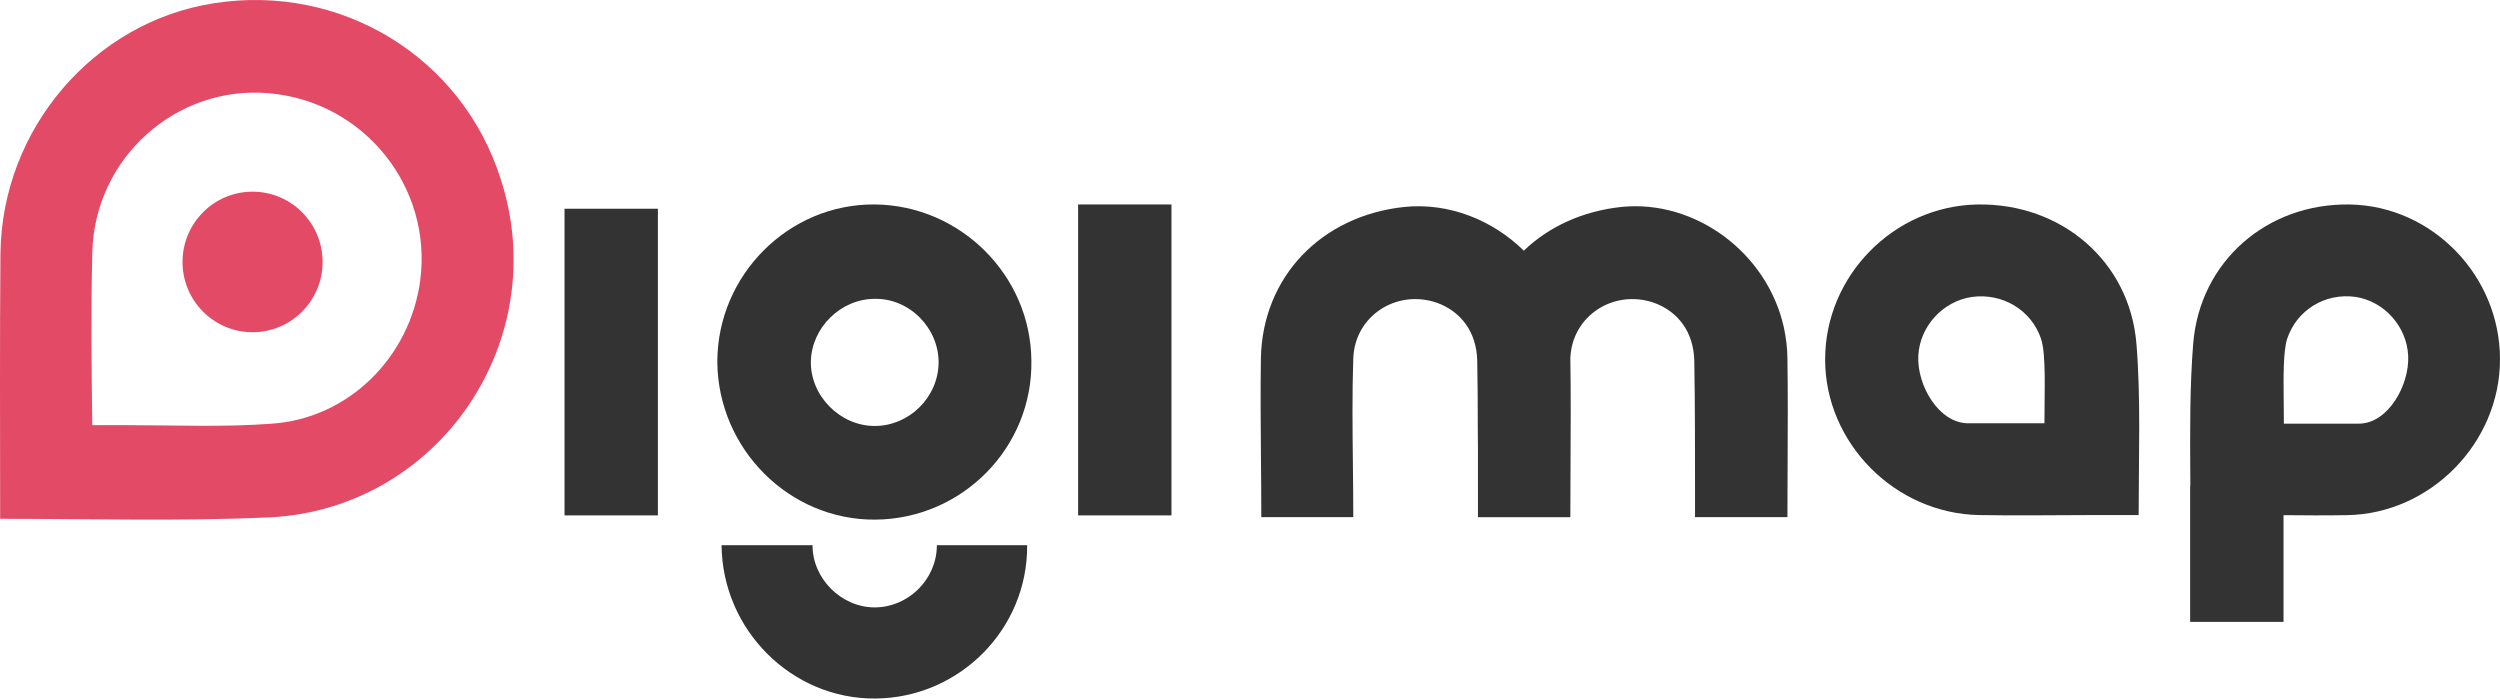
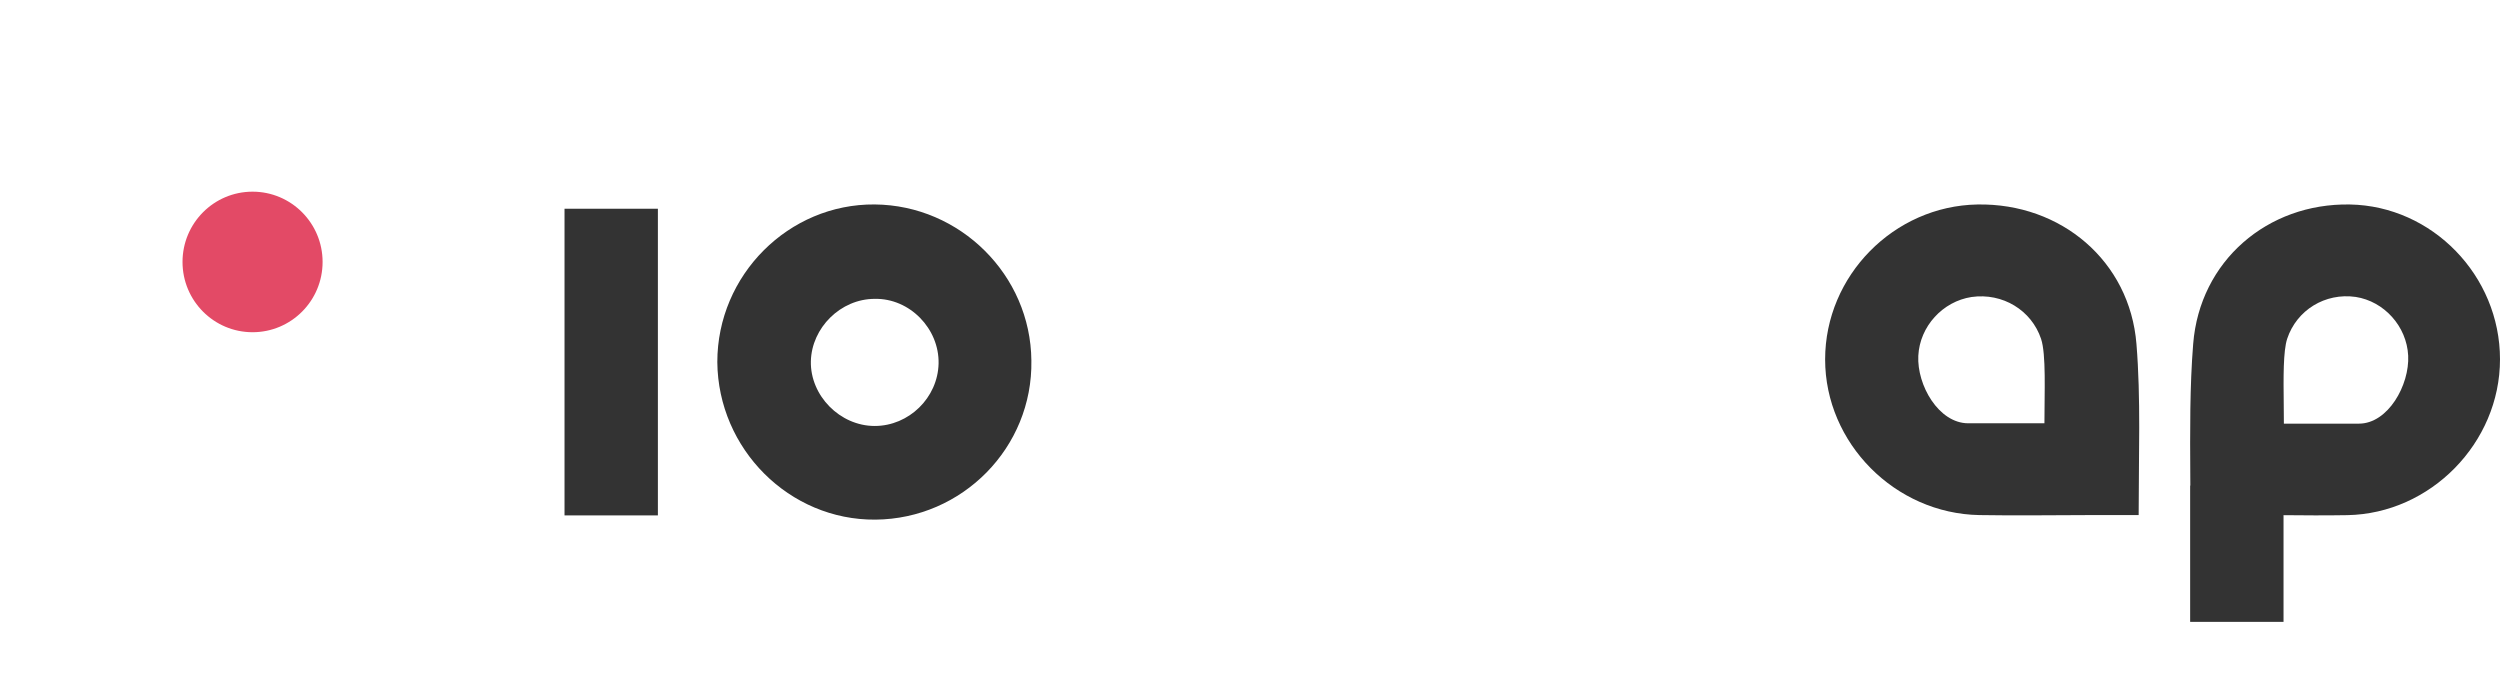
<svg xmlns="http://www.w3.org/2000/svg" width="136" height="38" viewBox="0 0 136 38" fill="none">
-   <path d="M0.008 28.223C0.008 23.396 -0.018 18.606 0.025 13.779C0.105 6.997 5.117 1.179 11.641 0.176C18.562 -0.908 25.126 3.105 27.234 9.726C30.099 18.514 23.893 27.662 14.704 28.144C9.811 28.366 4.904 28.223 0.008 28.223ZM5.02 23.128C5.696 23.128 6.31 23.128 6.828 23.128C9.493 23.128 12.158 23.248 14.784 23.048C18.96 22.767 22.302 19.436 22.859 15.263C23.535 10.167 19.796 5.513 14.624 5.071C9.572 4.63 5.139 8.602 5.02 13.739C4.941 17.152 4.98 19.837 5.02 23.128Z" fill="#E34A66" />
  <path d="M116.343 28.02C115.418 28.02 114.534 28.02 113.729 28.02C111.677 28.02 109.813 28.057 107.677 28.02C103.091 27.94 99.287 24.106 99.287 19.552C99.287 14.998 103.028 11.203 107.574 11.124C112.12 11.044 115.861 14.2 116.223 18.713C116.465 21.67 116.343 24.785 116.343 28.02ZM111.217 23.027C111.217 21.341 111.315 19.273 111.034 18.434C110.511 16.876 108.942 15.917 107.252 16.157C105.683 16.397 104.436 17.755 104.356 19.353C104.275 20.951 105.464 23.027 107.073 23.027C108.464 23.027 109.849 23.027 111.217 23.027Z" fill="#333333" />
  <path d="M47.625 28.268C42.94 28.308 39.062 24.427 39.022 19.695C39.022 14.964 42.9 11.082 47.585 11.122C52.23 11.163 56.067 14.964 56.107 19.614C56.188 24.346 52.351 28.228 47.625 28.268ZM47.585 23.173C49.443 23.173 51.018 21.636 51.059 19.776C51.099 17.875 49.483 16.218 47.585 16.258C45.727 16.258 44.152 17.835 44.111 19.655C44.071 21.515 45.687 23.173 47.585 23.173Z" fill="#333333" />
-   <path fill-rule="evenodd" clip-rule="evenodd" d="M80.401 28.134H85.427C85.427 27.198 85.432 26.244 85.437 25.285C85.447 23.347 85.457 21.384 85.427 19.494C85.427 19.494 85.427 19.494 85.427 19.494C85.507 17.186 87.781 15.714 89.975 16.47C91.292 16.947 92.129 18.062 92.169 19.614C92.211 22.046 92.21 24.602 92.21 27.065C92.209 27.424 92.209 27.78 92.209 28.133H97.236C97.236 27.197 97.241 26.244 97.246 25.284C97.255 23.346 97.265 21.384 97.236 19.494C97.236 18.937 97.156 18.34 97.036 17.783C96.119 13.724 92.209 10.858 88.22 11.256C86.086 11.48 84.251 12.335 82.896 13.636C81.188 11.96 78.814 11.017 76.412 11.256C71.864 11.734 68.673 15.077 68.593 19.494C68.565 21.267 68.581 23.104 68.596 24.925C68.606 26.006 68.615 27.081 68.615 28.133H73.619C73.619 27.198 73.609 26.244 73.598 25.284C73.576 23.346 73.554 21.382 73.619 19.494C73.699 17.186 75.973 15.714 78.167 16.47C79.484 16.947 80.321 18.062 80.361 19.614C80.372 20.233 80.38 20.86 80.386 21.491C80.385 22.472 80.392 23.463 80.4 24.451C80.402 25.328 80.402 26.203 80.401 27.067C80.401 27.425 80.401 27.781 80.401 28.134Z" fill="#333333" />
  <path d="M30.71 11.354C32.312 11.354 34.187 11.354 35.789 11.354C35.789 16.915 35.789 22.396 35.789 28.037C34.031 28.037 32.468 28.037 30.71 28.037C30.71 24.938 30.71 15.682 30.71 11.354Z" fill="#333333" />
-   <path d="M58.649 11.122C60.251 11.122 62.126 11.122 63.728 11.122C63.728 16.76 63.728 22.318 63.728 28.037C61.97 28.037 60.407 28.037 58.649 28.037C58.649 24.895 58.649 15.511 58.649 11.122Z" fill="#333333" />
  <ellipse cx="13.739" cy="14.25" rx="3.81" ry="3.823" fill="#E34A66" />
  <path fill-rule="evenodd" clip-rule="evenodd" d="M124.224 28.025C125.347 28.036 126.47 28.045 127.696 28.024C132.215 27.944 136 24.096 136 19.546C136 14.995 132.313 11.203 127.833 11.124C123.353 11.044 119.666 14.197 119.309 18.708C119.123 21.021 119.137 23.443 119.152 25.937C119.153 26.096 119.154 26.255 119.155 26.415H119.144V33.829H124.224V28.025ZM124.235 21.978C124.239 22.342 124.243 22.702 124.243 23.046H128.326C129.912 23.046 131.084 20.943 131.005 19.346C130.925 17.75 129.696 16.392 128.15 16.153C126.485 15.914 124.939 16.872 124.423 18.428C124.202 19.095 124.219 20.559 124.235 21.978Z" fill="#333333" />
-   <path d="M39.253 29.658C39.292 34.262 43.065 38.039 47.624 38C52.196 37.961 55.913 34.226 55.877 29.658H50.965C50.965 29.685 50.965 29.711 50.964 29.737C50.925 31.547 49.392 33.042 47.584 33.042C45.751 33.042 44.188 31.452 44.204 29.658H39.253Z" fill="#333333" />
</svg>